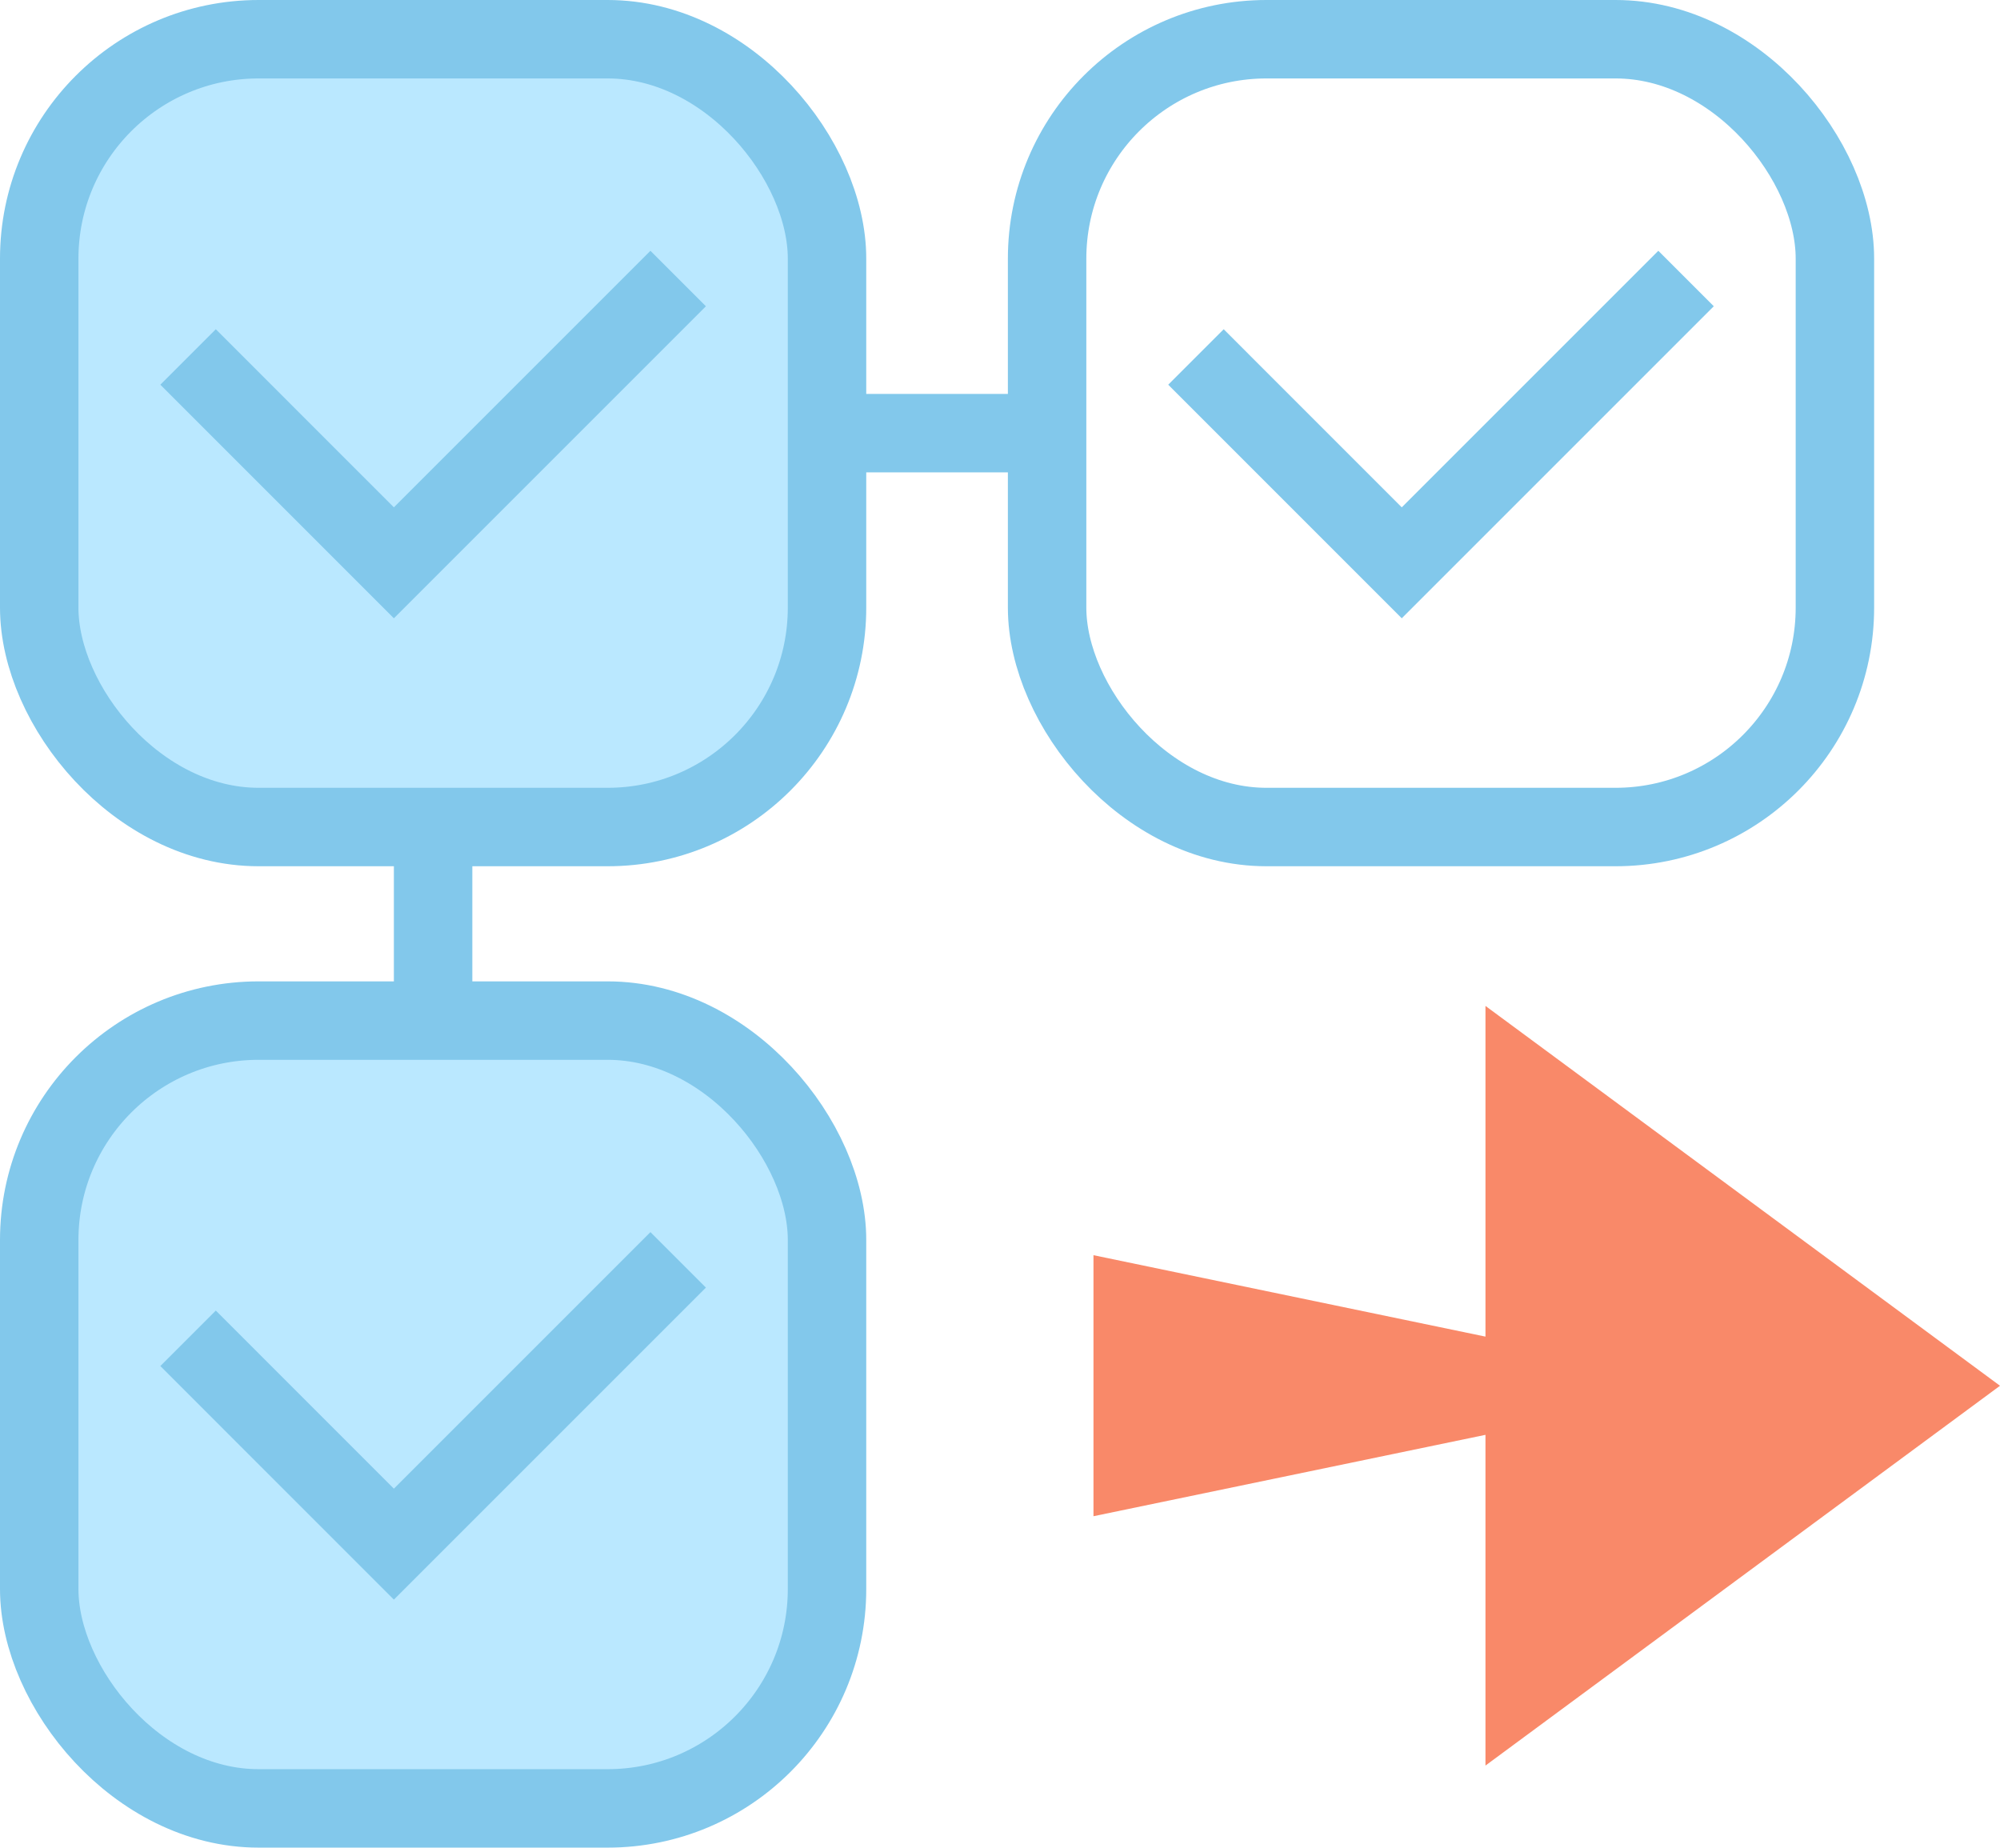
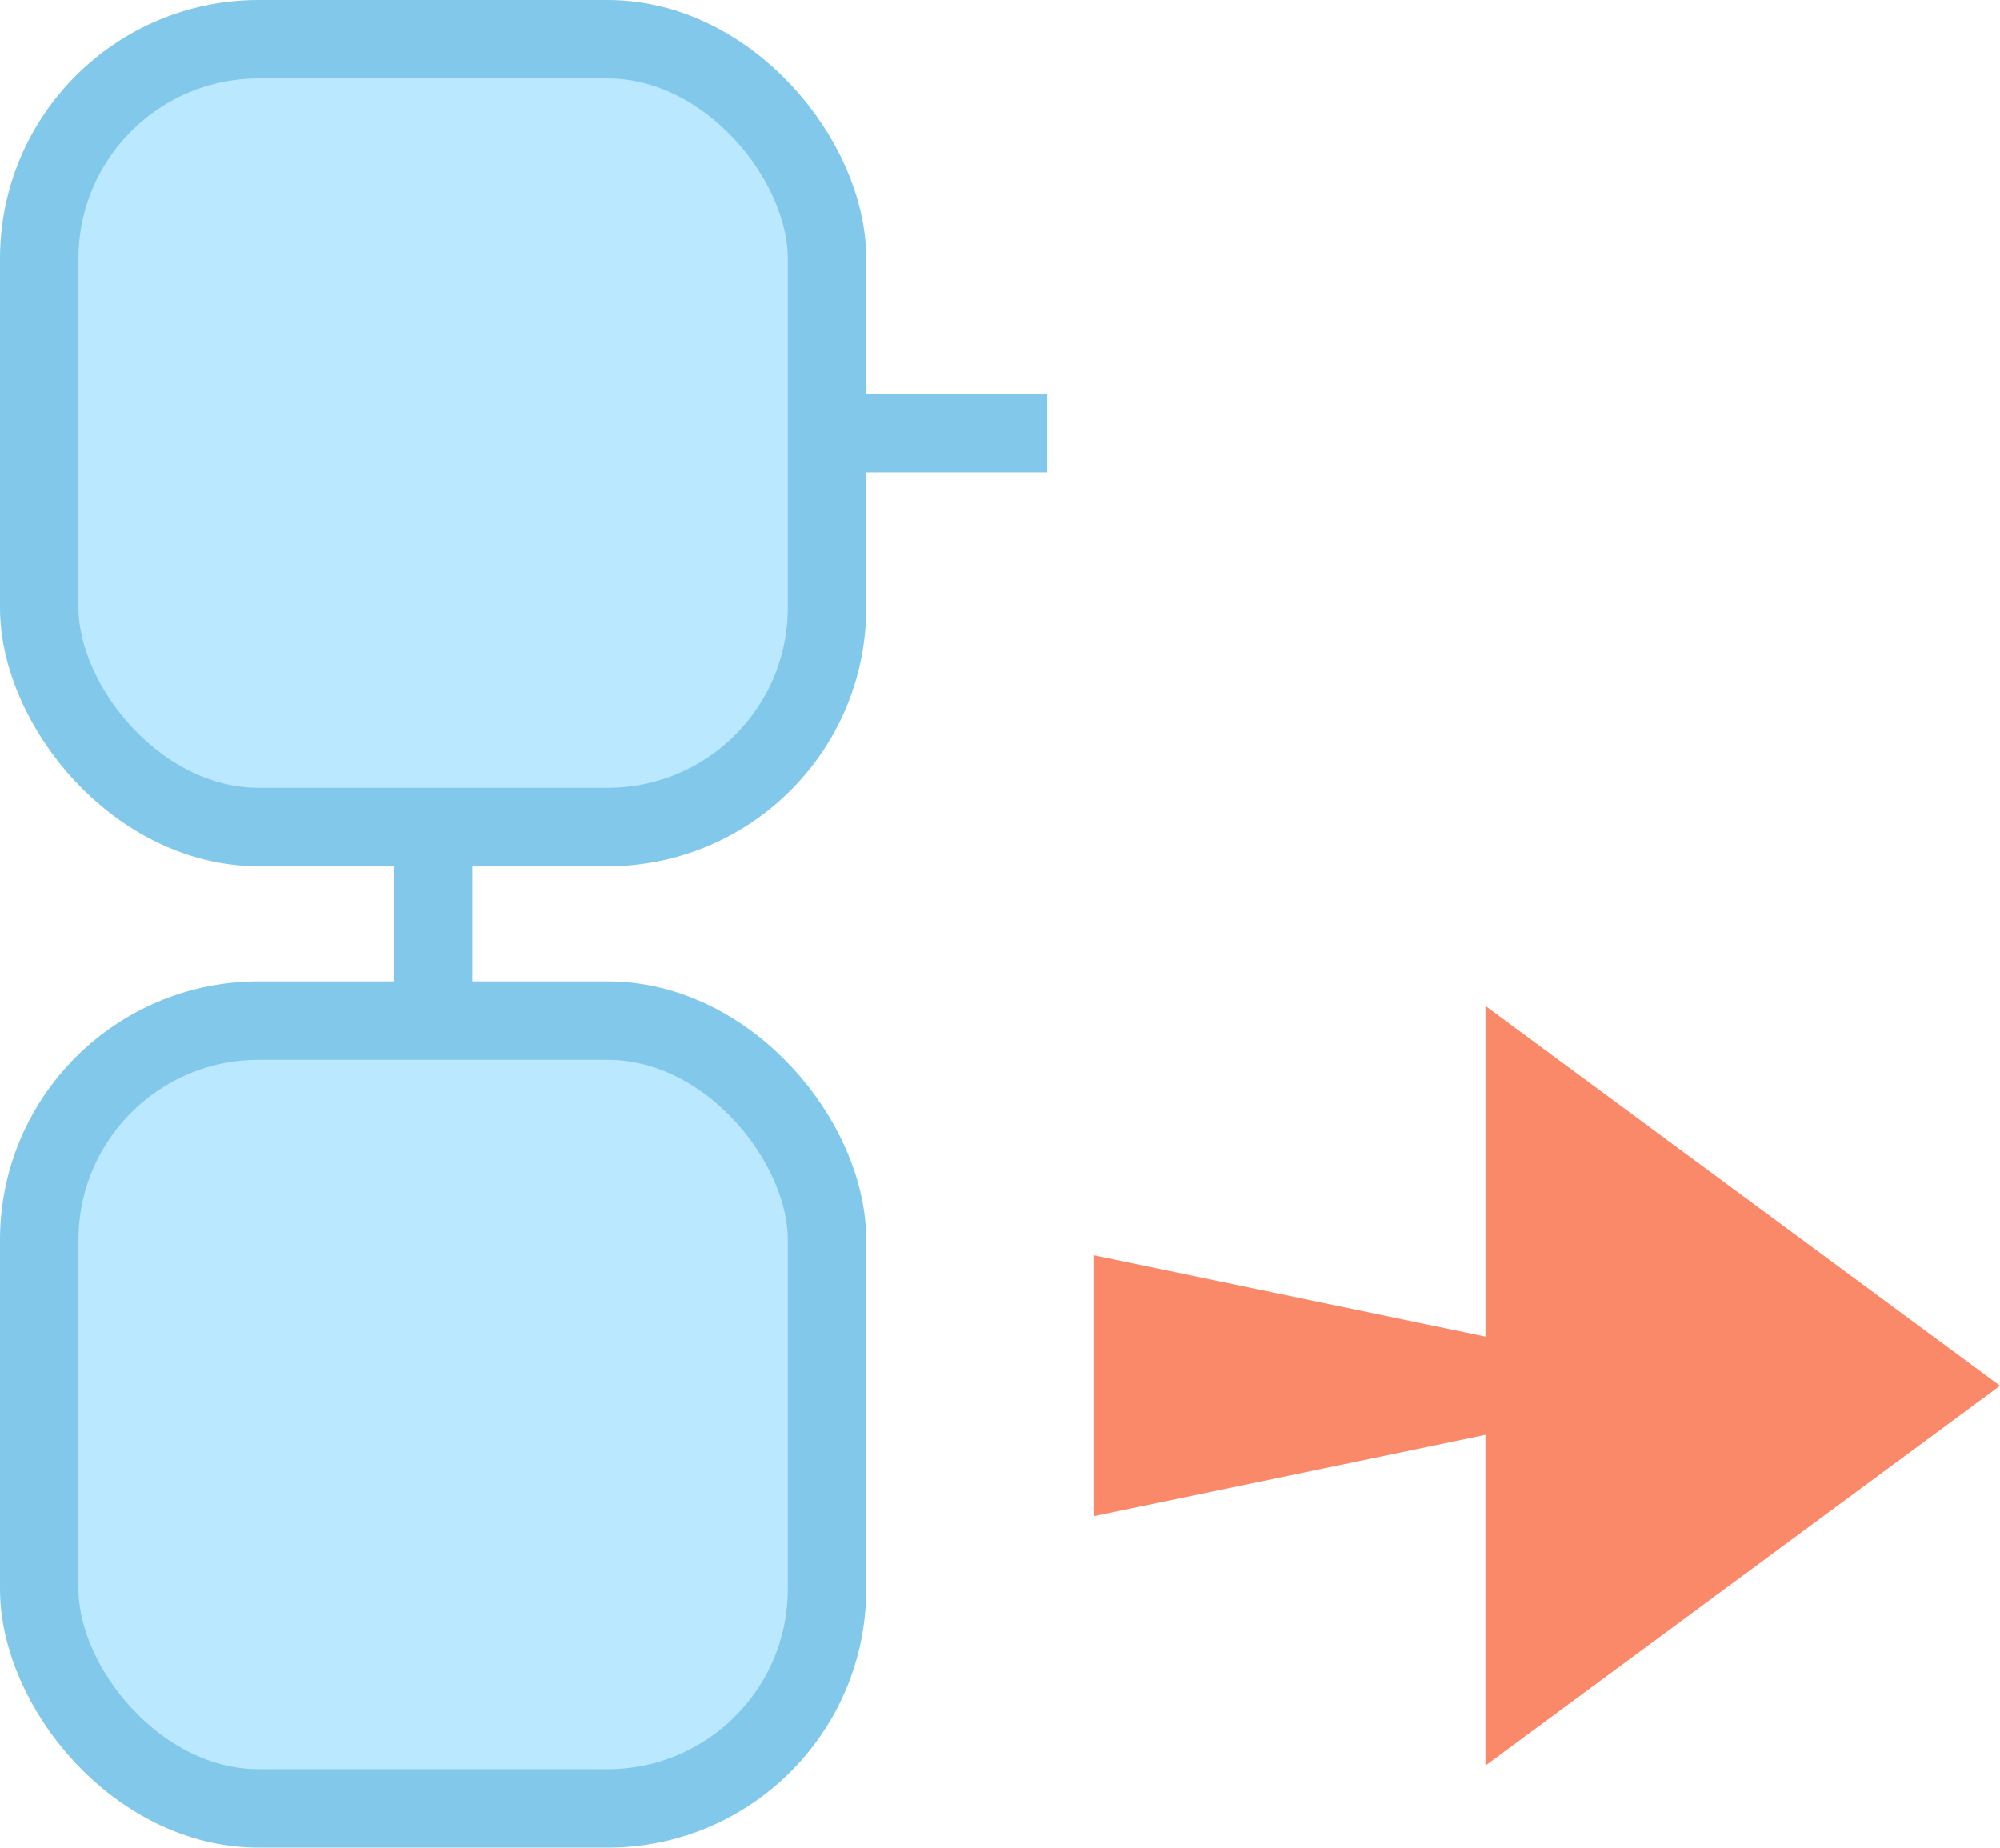
<svg xmlns="http://www.w3.org/2000/svg" width="50.99" height="47.105" viewBox="0 0 50.99 47.105">
  <g id="Icon-suivi" transform="translate(0.1 0.101)">
    <path id="Tracé_3327" data-name="Tracé 3327" d="M37.772,33.976,27.778,31.9v6.655l9.994-2.075v8.432L50.89,35.229,37.772,25.545Z" fill="#f98969" />
-     <rect id="Rectangle_299" data-name="Rectangle 299" width="20.085" height="20.085" rx="5.594" transform="translate(26.596 0.899)" fill="none" stroke="#82c8eb" stroke-width="2" />
    <path id="Tracé_3328" data-name="Tracé 3328" d="M10.942,35.961V10.942H26.6" fill="none" stroke="#82c8eb" stroke-width="2" />
    <rect id="Rectangle_300" data-name="Rectangle 300" width="20.085" height="20.085" rx="5.594" transform="translate(0.9 0.899)" fill="#bae8ff" stroke="#82c8eb" stroke-width="2" />
    <rect id="Rectangle_301" data-name="Rectangle 301" width="20.085" height="20.085" rx="5.594" transform="translate(0.9 25.919)" fill="#bae8ff" stroke="#82c8eb" stroke-width="2" />
-     <path id="Tracé_3331" data-name="Tracé 3331" d="M17.19,7,9.942,14.248,4.695,9" fill="none" stroke="#82c8eb" stroke-width="2" />
-     <path id="Tracé_3332" data-name="Tracé 3332" d="M17.19,32.019,9.942,39.267,4.695,34.019" fill="none" stroke="#82c8eb" stroke-width="2" />
-     <path id="Tracé_3333" data-name="Tracé 3333" d="M42.886,7l-7.248,7.248L30.391,9" fill="none" stroke="#82c8eb" stroke-width="2" />
  </g>
</svg>